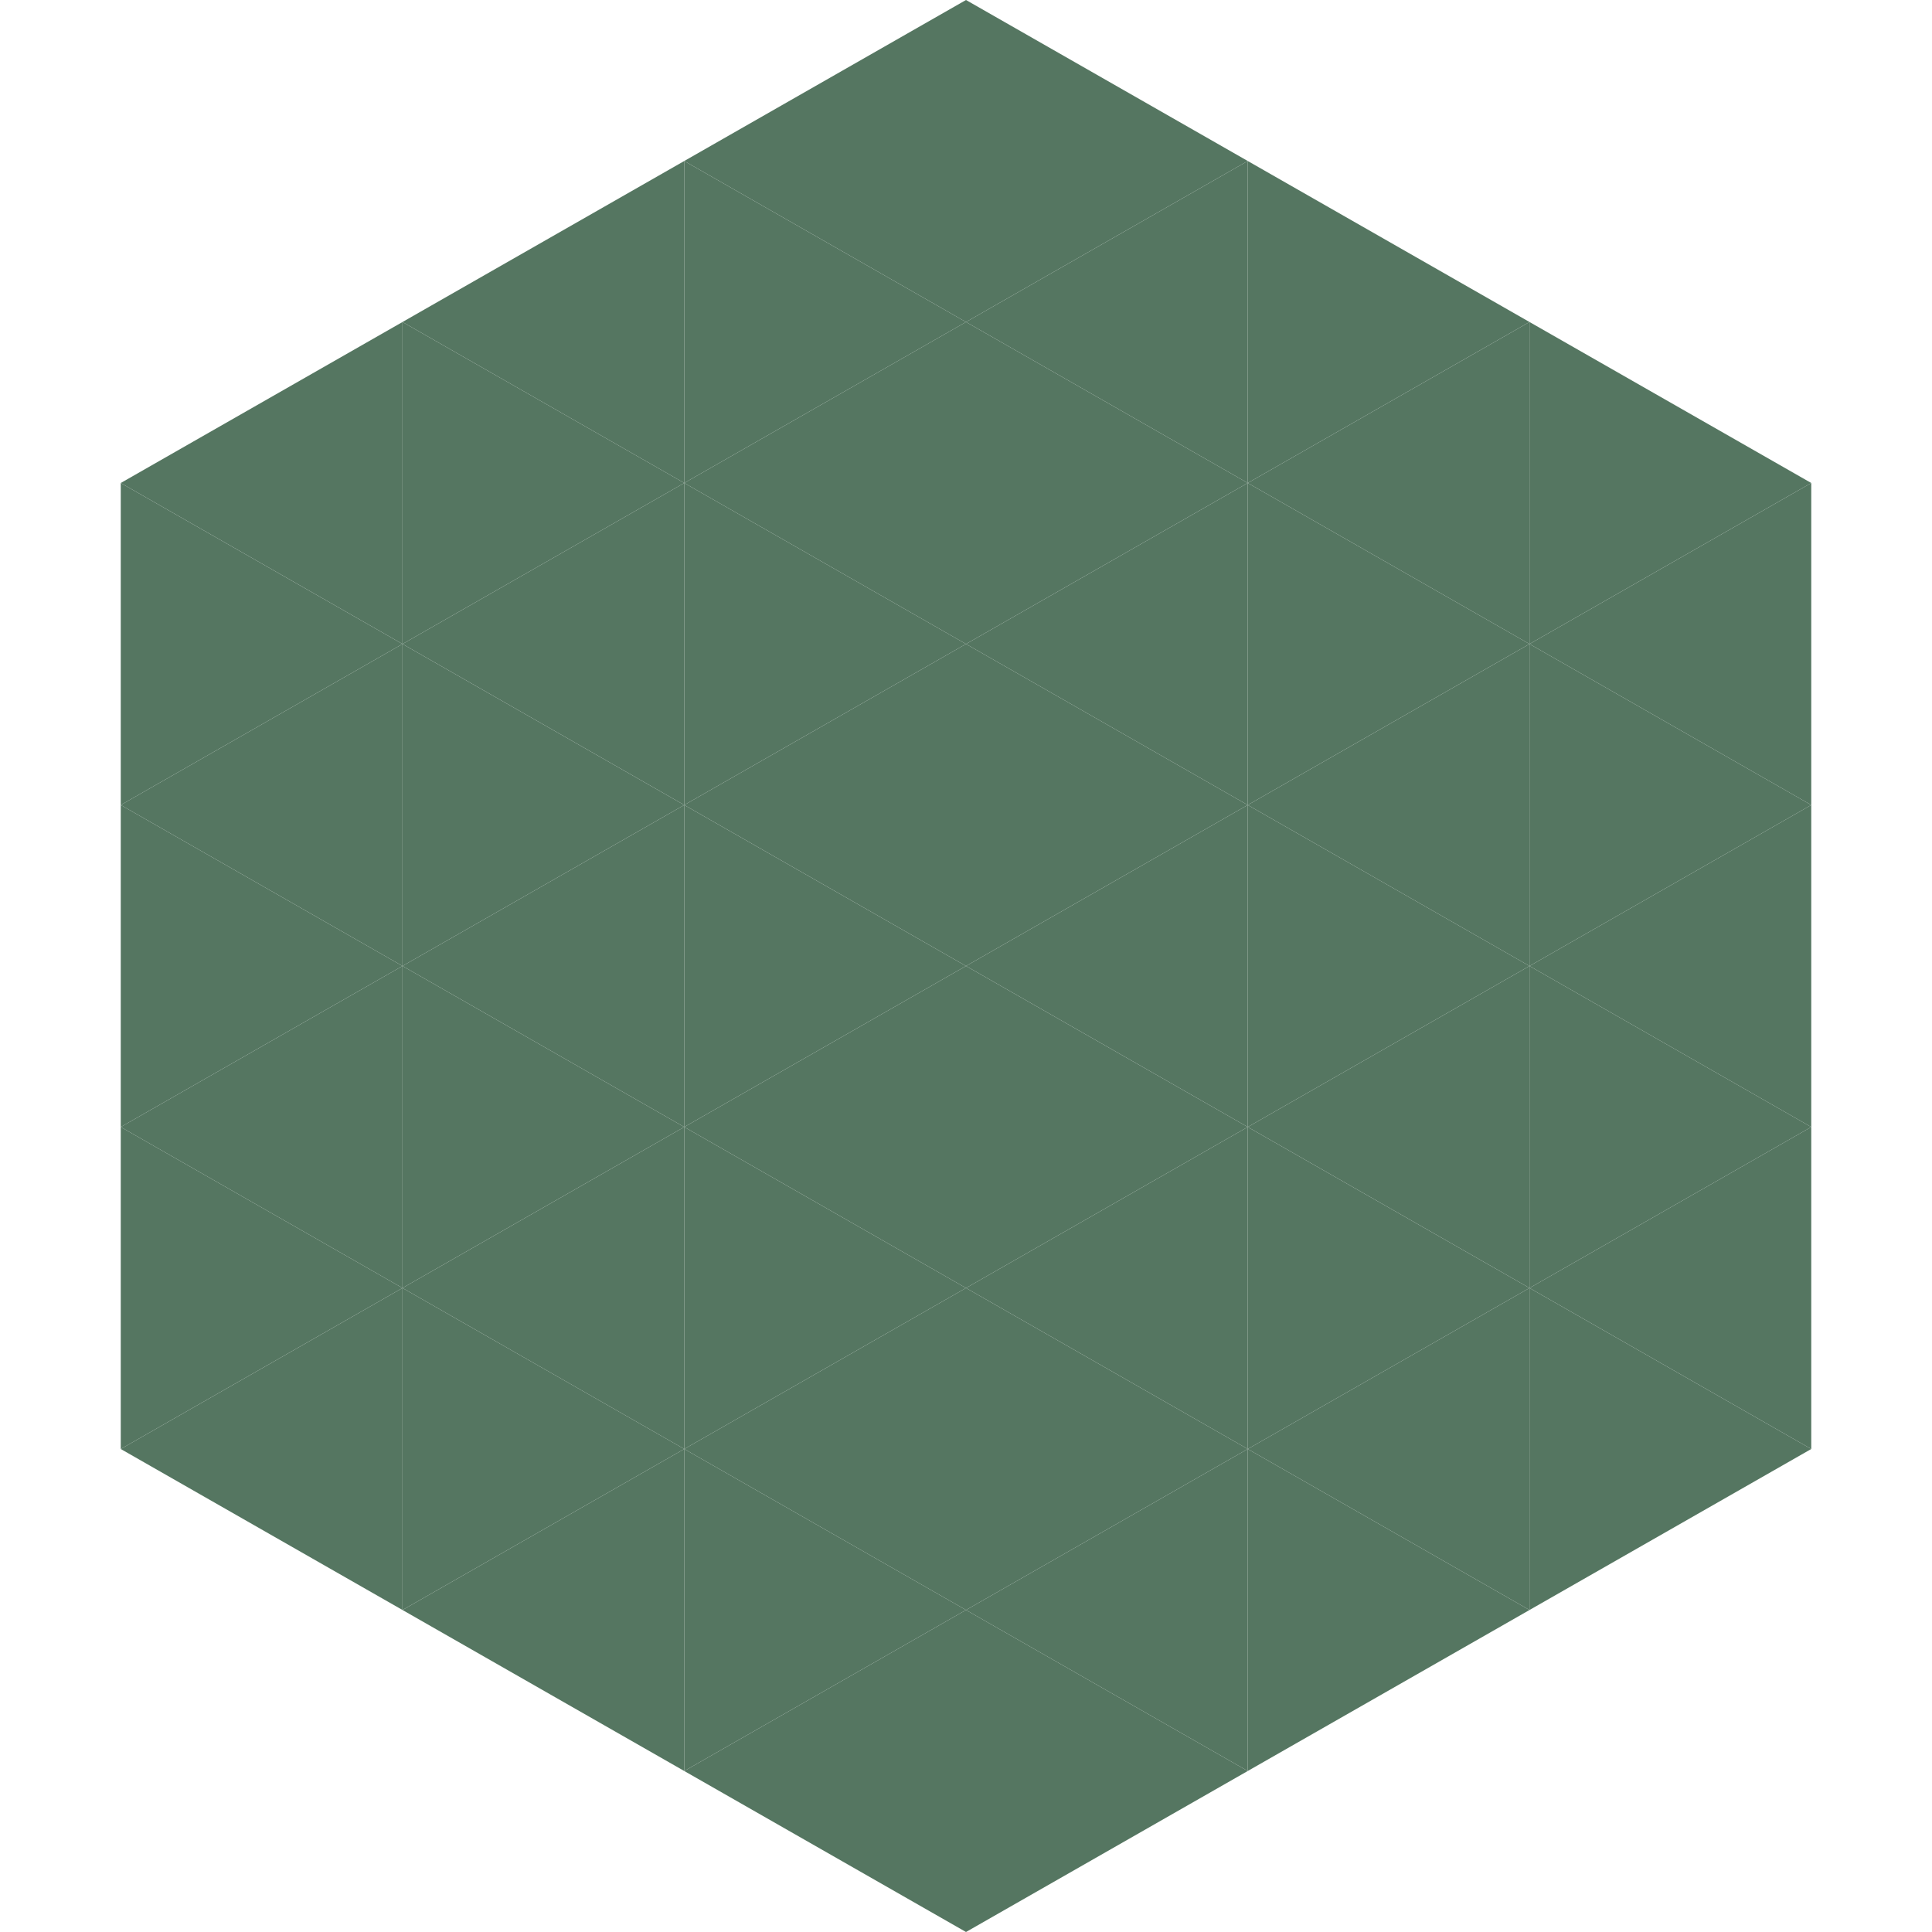
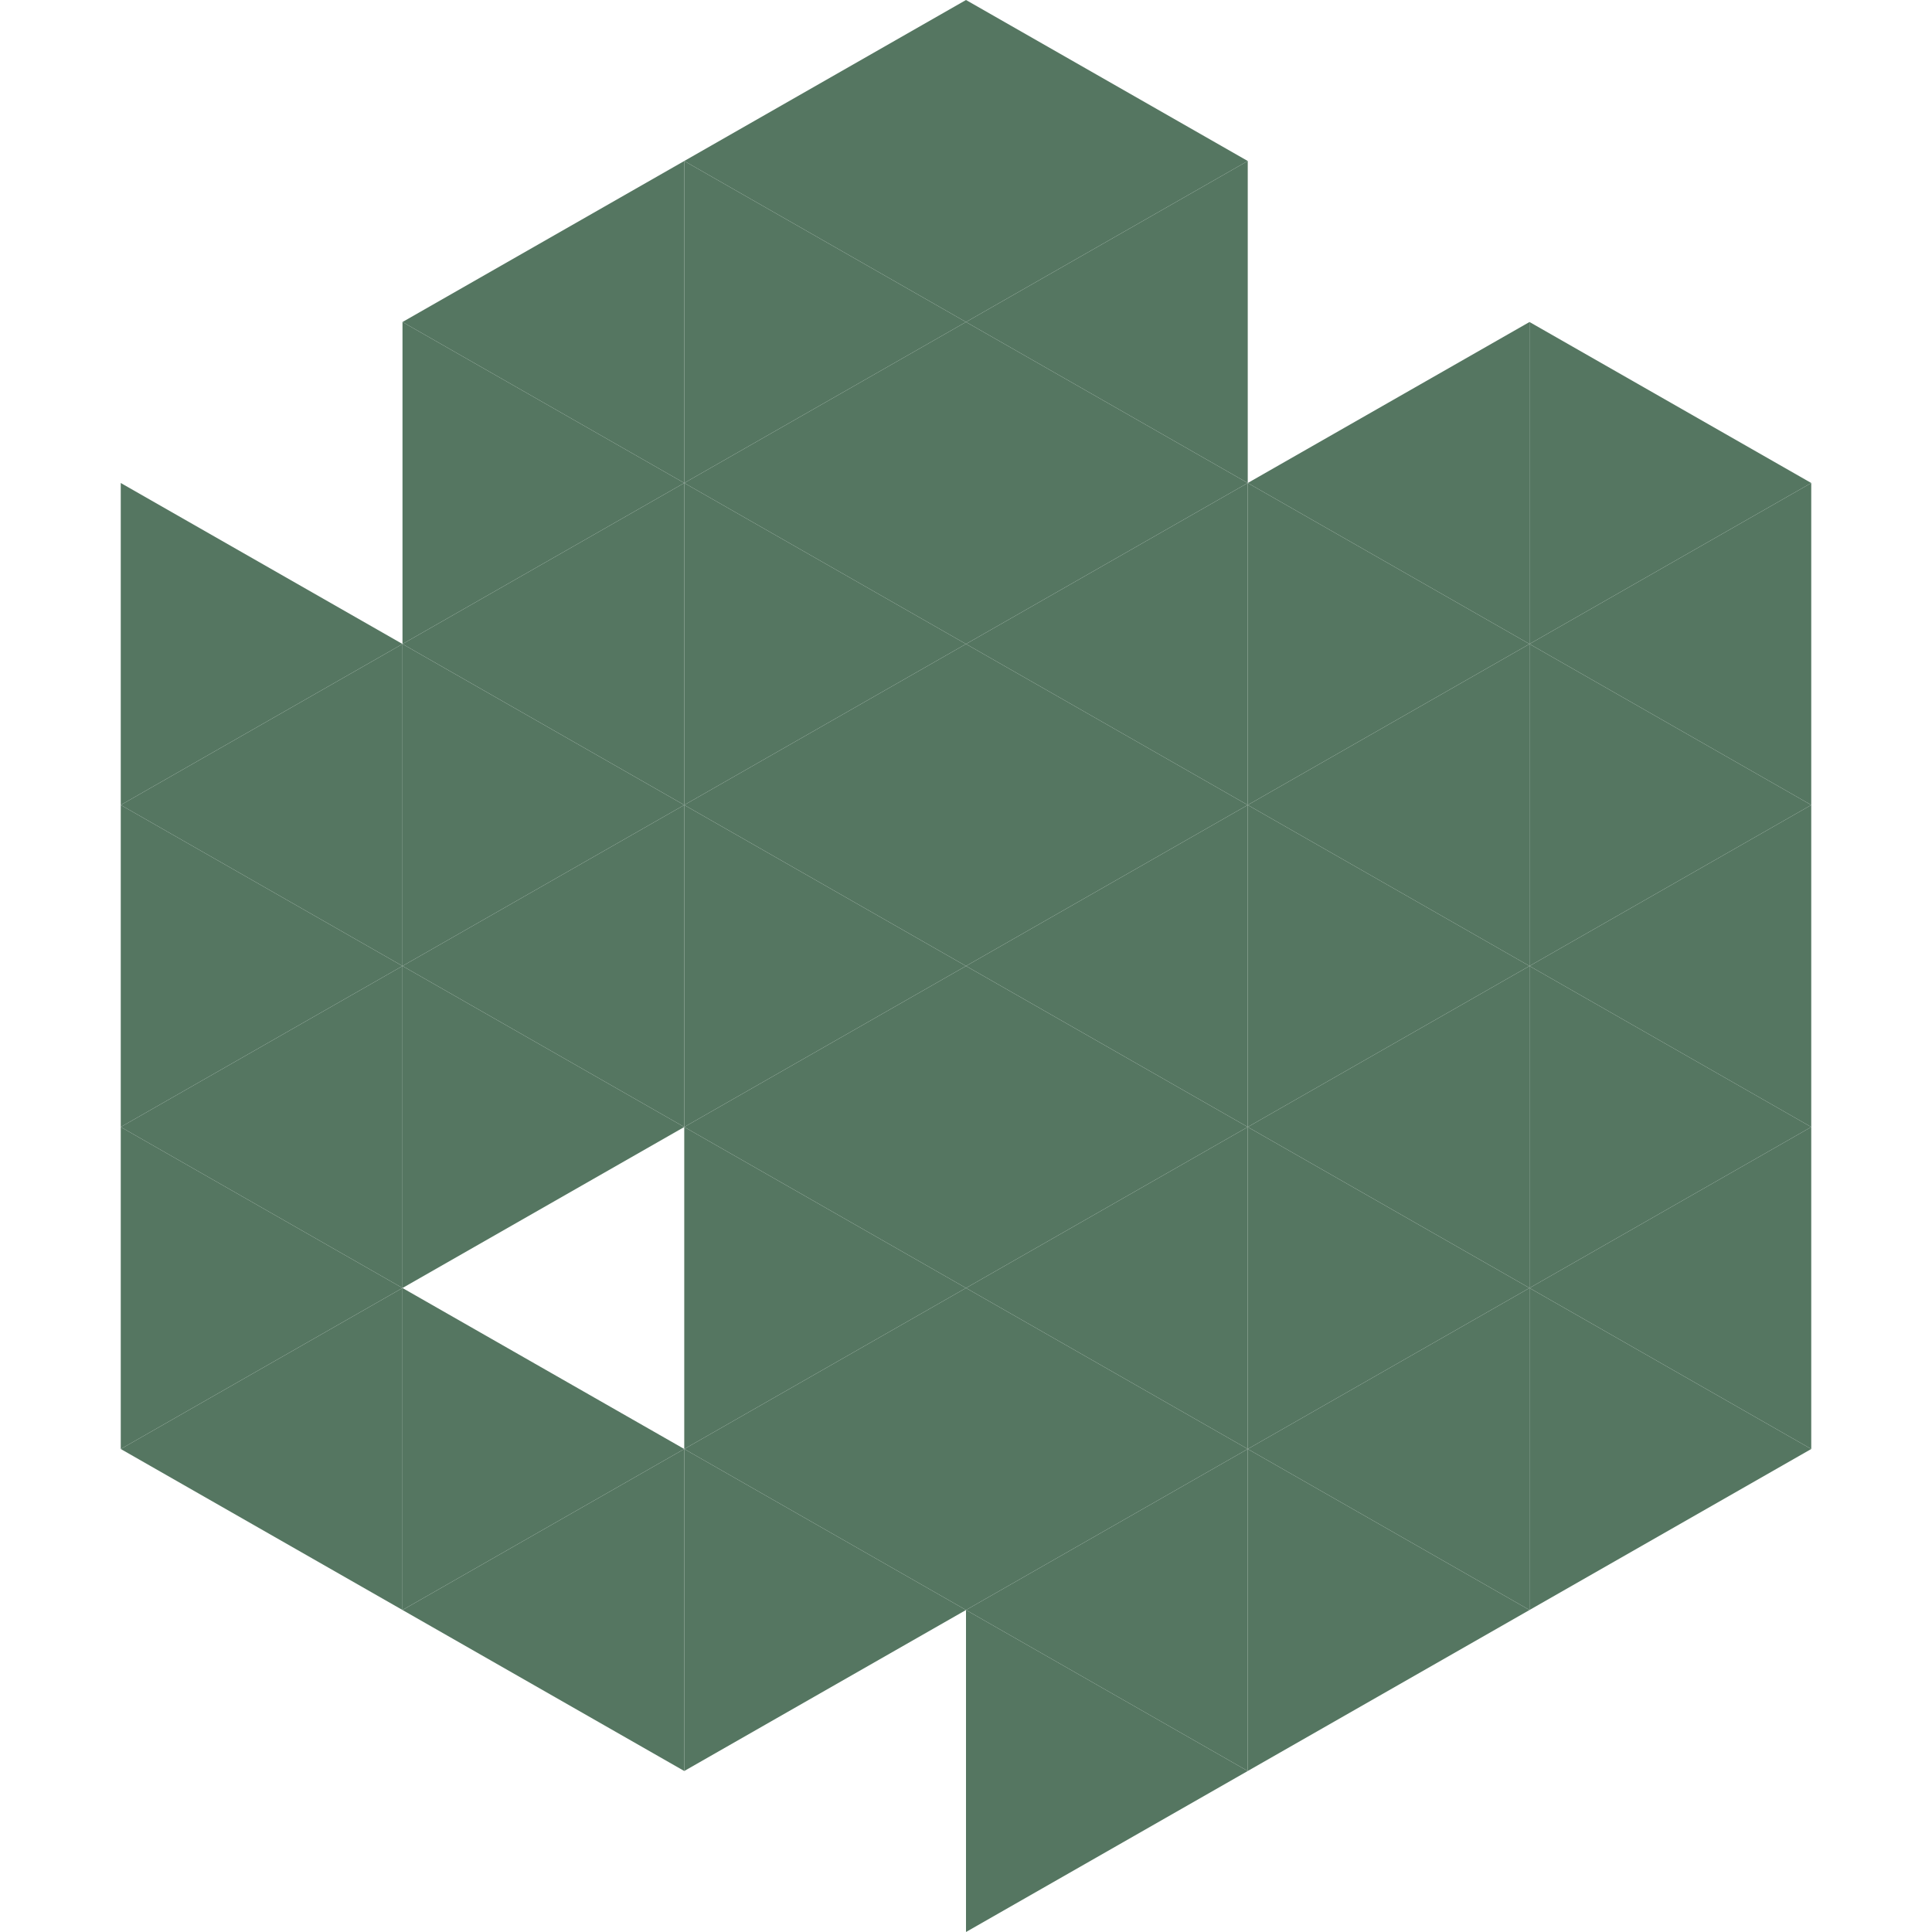
<svg xmlns="http://www.w3.org/2000/svg" width="240" height="240">
-   <polygon points="50,40 15,60 50,80" style="fill:rgb(85,118,97)" />
  <polygon points="190,40 225,60 190,80" style="fill:rgb(85,118,97)" />
  <polygon points="15,60 50,80 15,100" style="fill:rgb(85,118,97)" />
  <polygon points="225,60 190,80 225,100" style="fill:rgb(85,118,97)" />
  <polygon points="50,80 15,100 50,120" style="fill:rgb(85,118,97)" />
  <polygon points="190,80 225,100 190,120" style="fill:rgb(85,118,97)" />
  <polygon points="15,100 50,120 15,140" style="fill:rgb(85,118,97)" />
  <polygon points="225,100 190,120 225,140" style="fill:rgb(85,118,97)" />
  <polygon points="50,120 15,140 50,160" style="fill:rgb(85,118,97)" />
  <polygon points="190,120 225,140 190,160" style="fill:rgb(85,118,97)" />
  <polygon points="15,140 50,160 15,180" style="fill:rgb(85,118,97)" />
  <polygon points="225,140 190,160 225,180" style="fill:rgb(85,118,97)" />
  <polygon points="50,160 15,180 50,200" style="fill:rgb(85,118,97)" />
  <polygon points="190,160 225,180 190,200" style="fill:rgb(85,118,97)" />
  <polygon points="15,180 50,200 15,220" style="fill:rgb(255,255,255); fill-opacity:0" />
  <polygon points="225,180 190,200 225,220" style="fill:rgb(255,255,255); fill-opacity:0" />
-   <polygon points="50,0 85,20 50,40" style="fill:rgb(255,255,255); fill-opacity:0" />
  <polygon points="190,0 155,20 190,40" style="fill:rgb(255,255,255); fill-opacity:0" />
  <polygon points="85,20 50,40 85,60" style="fill:rgb(85,118,97)" />
-   <polygon points="155,20 190,40 155,60" style="fill:rgb(85,118,97)" />
  <polygon points="50,40 85,60 50,80" style="fill:rgb(85,118,97)" />
  <polygon points="190,40 155,60 190,80" style="fill:rgb(85,118,97)" />
  <polygon points="85,60 50,80 85,100" style="fill:rgb(85,118,97)" />
  <polygon points="155,60 190,80 155,100" style="fill:rgb(85,118,97)" />
  <polygon points="50,80 85,100 50,120" style="fill:rgb(85,118,97)" />
  <polygon points="190,80 155,100 190,120" style="fill:rgb(85,118,97)" />
  <polygon points="85,100 50,120 85,140" style="fill:rgb(85,118,97)" />
  <polygon points="155,100 190,120 155,140" style="fill:rgb(85,118,97)" />
  <polygon points="50,120 85,140 50,160" style="fill:rgb(85,118,97)" />
  <polygon points="190,120 155,140 190,160" style="fill:rgb(85,118,97)" />
-   <polygon points="85,140 50,160 85,180" style="fill:rgb(85,118,97)" />
  <polygon points="155,140 190,160 155,180" style="fill:rgb(85,118,97)" />
  <polygon points="50,160 85,180 50,200" style="fill:rgb(85,118,97)" />
  <polygon points="190,160 155,180 190,200" style="fill:rgb(85,118,97)" />
  <polygon points="85,180 50,200 85,220" style="fill:rgb(85,118,97)" />
  <polygon points="155,180 190,200 155,220" style="fill:rgb(85,118,97)" />
  <polygon points="120,0 85,20 120,40" style="fill:rgb(85,118,97)" />
  <polygon points="120,0 155,20 120,40" style="fill:rgb(85,118,97)" />
  <polygon points="85,20 120,40 85,60" style="fill:rgb(85,118,97)" />
  <polygon points="155,20 120,40 155,60" style="fill:rgb(85,118,97)" />
  <polygon points="120,40 85,60 120,80" style="fill:rgb(85,118,97)" />
  <polygon points="120,40 155,60 120,80" style="fill:rgb(85,118,97)" />
  <polygon points="85,60 120,80 85,100" style="fill:rgb(85,118,97)" />
  <polygon points="155,60 120,80 155,100" style="fill:rgb(85,118,97)" />
  <polygon points="120,80 85,100 120,120" style="fill:rgb(85,118,97)" />
  <polygon points="120,80 155,100 120,120" style="fill:rgb(85,118,97)" />
  <polygon points="85,100 120,120 85,140" style="fill:rgb(85,118,97)" />
  <polygon points="155,100 120,120 155,140" style="fill:rgb(85,118,97)" />
  <polygon points="120,120 85,140 120,160" style="fill:rgb(85,118,97)" />
  <polygon points="120,120 155,140 120,160" style="fill:rgb(85,118,97)" />
  <polygon points="85,140 120,160 85,180" style="fill:rgb(85,118,97)" />
  <polygon points="155,140 120,160 155,180" style="fill:rgb(85,118,97)" />
  <polygon points="120,160 85,180 120,200" style="fill:rgb(85,118,97)" />
  <polygon points="120,160 155,180 120,200" style="fill:rgb(85,118,97)" />
  <polygon points="85,180 120,200 85,220" style="fill:rgb(85,118,97)" />
  <polygon points="155,180 120,200 155,220" style="fill:rgb(85,118,97)" />
-   <polygon points="120,200 85,220 120,240" style="fill:rgb(85,118,97)" />
  <polygon points="120,200 155,220 120,240" style="fill:rgb(85,118,97)" />
  <polygon points="85,220 120,240 85,260" style="fill:rgb(255,255,255); fill-opacity:0" />
  <polygon points="155,220 120,240 155,260" style="fill:rgb(255,255,255); fill-opacity:0" />
</svg>